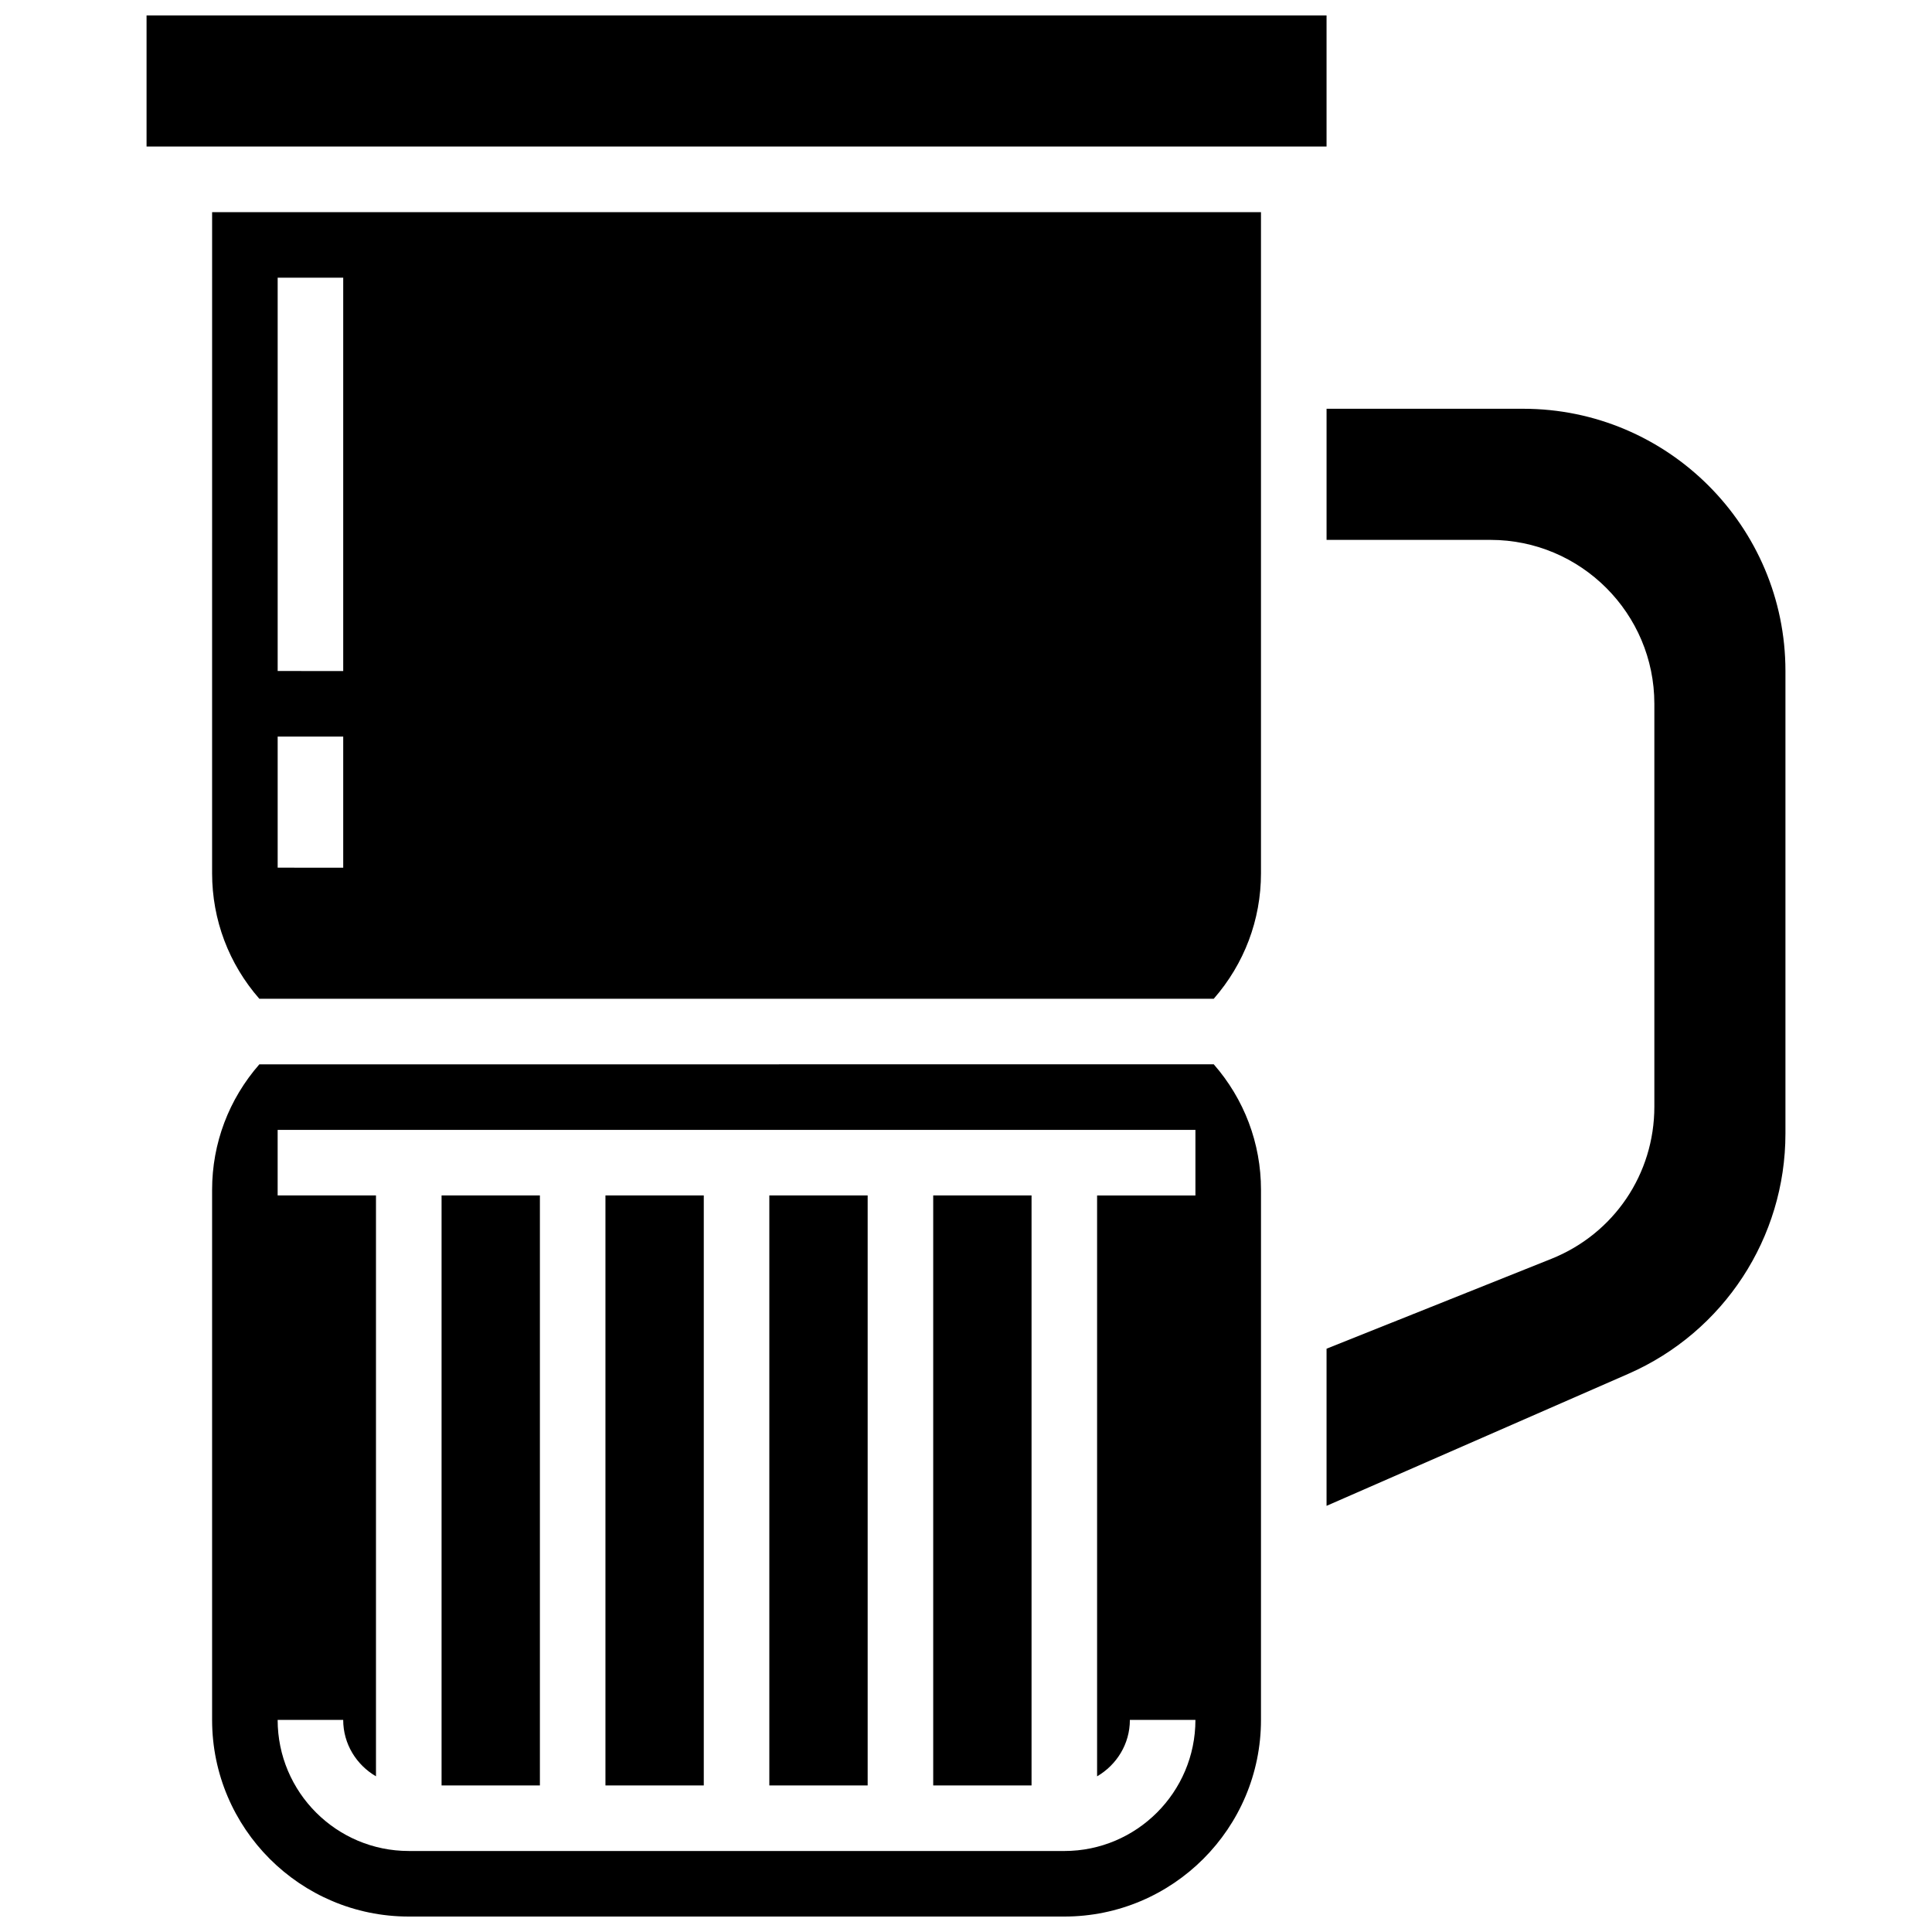
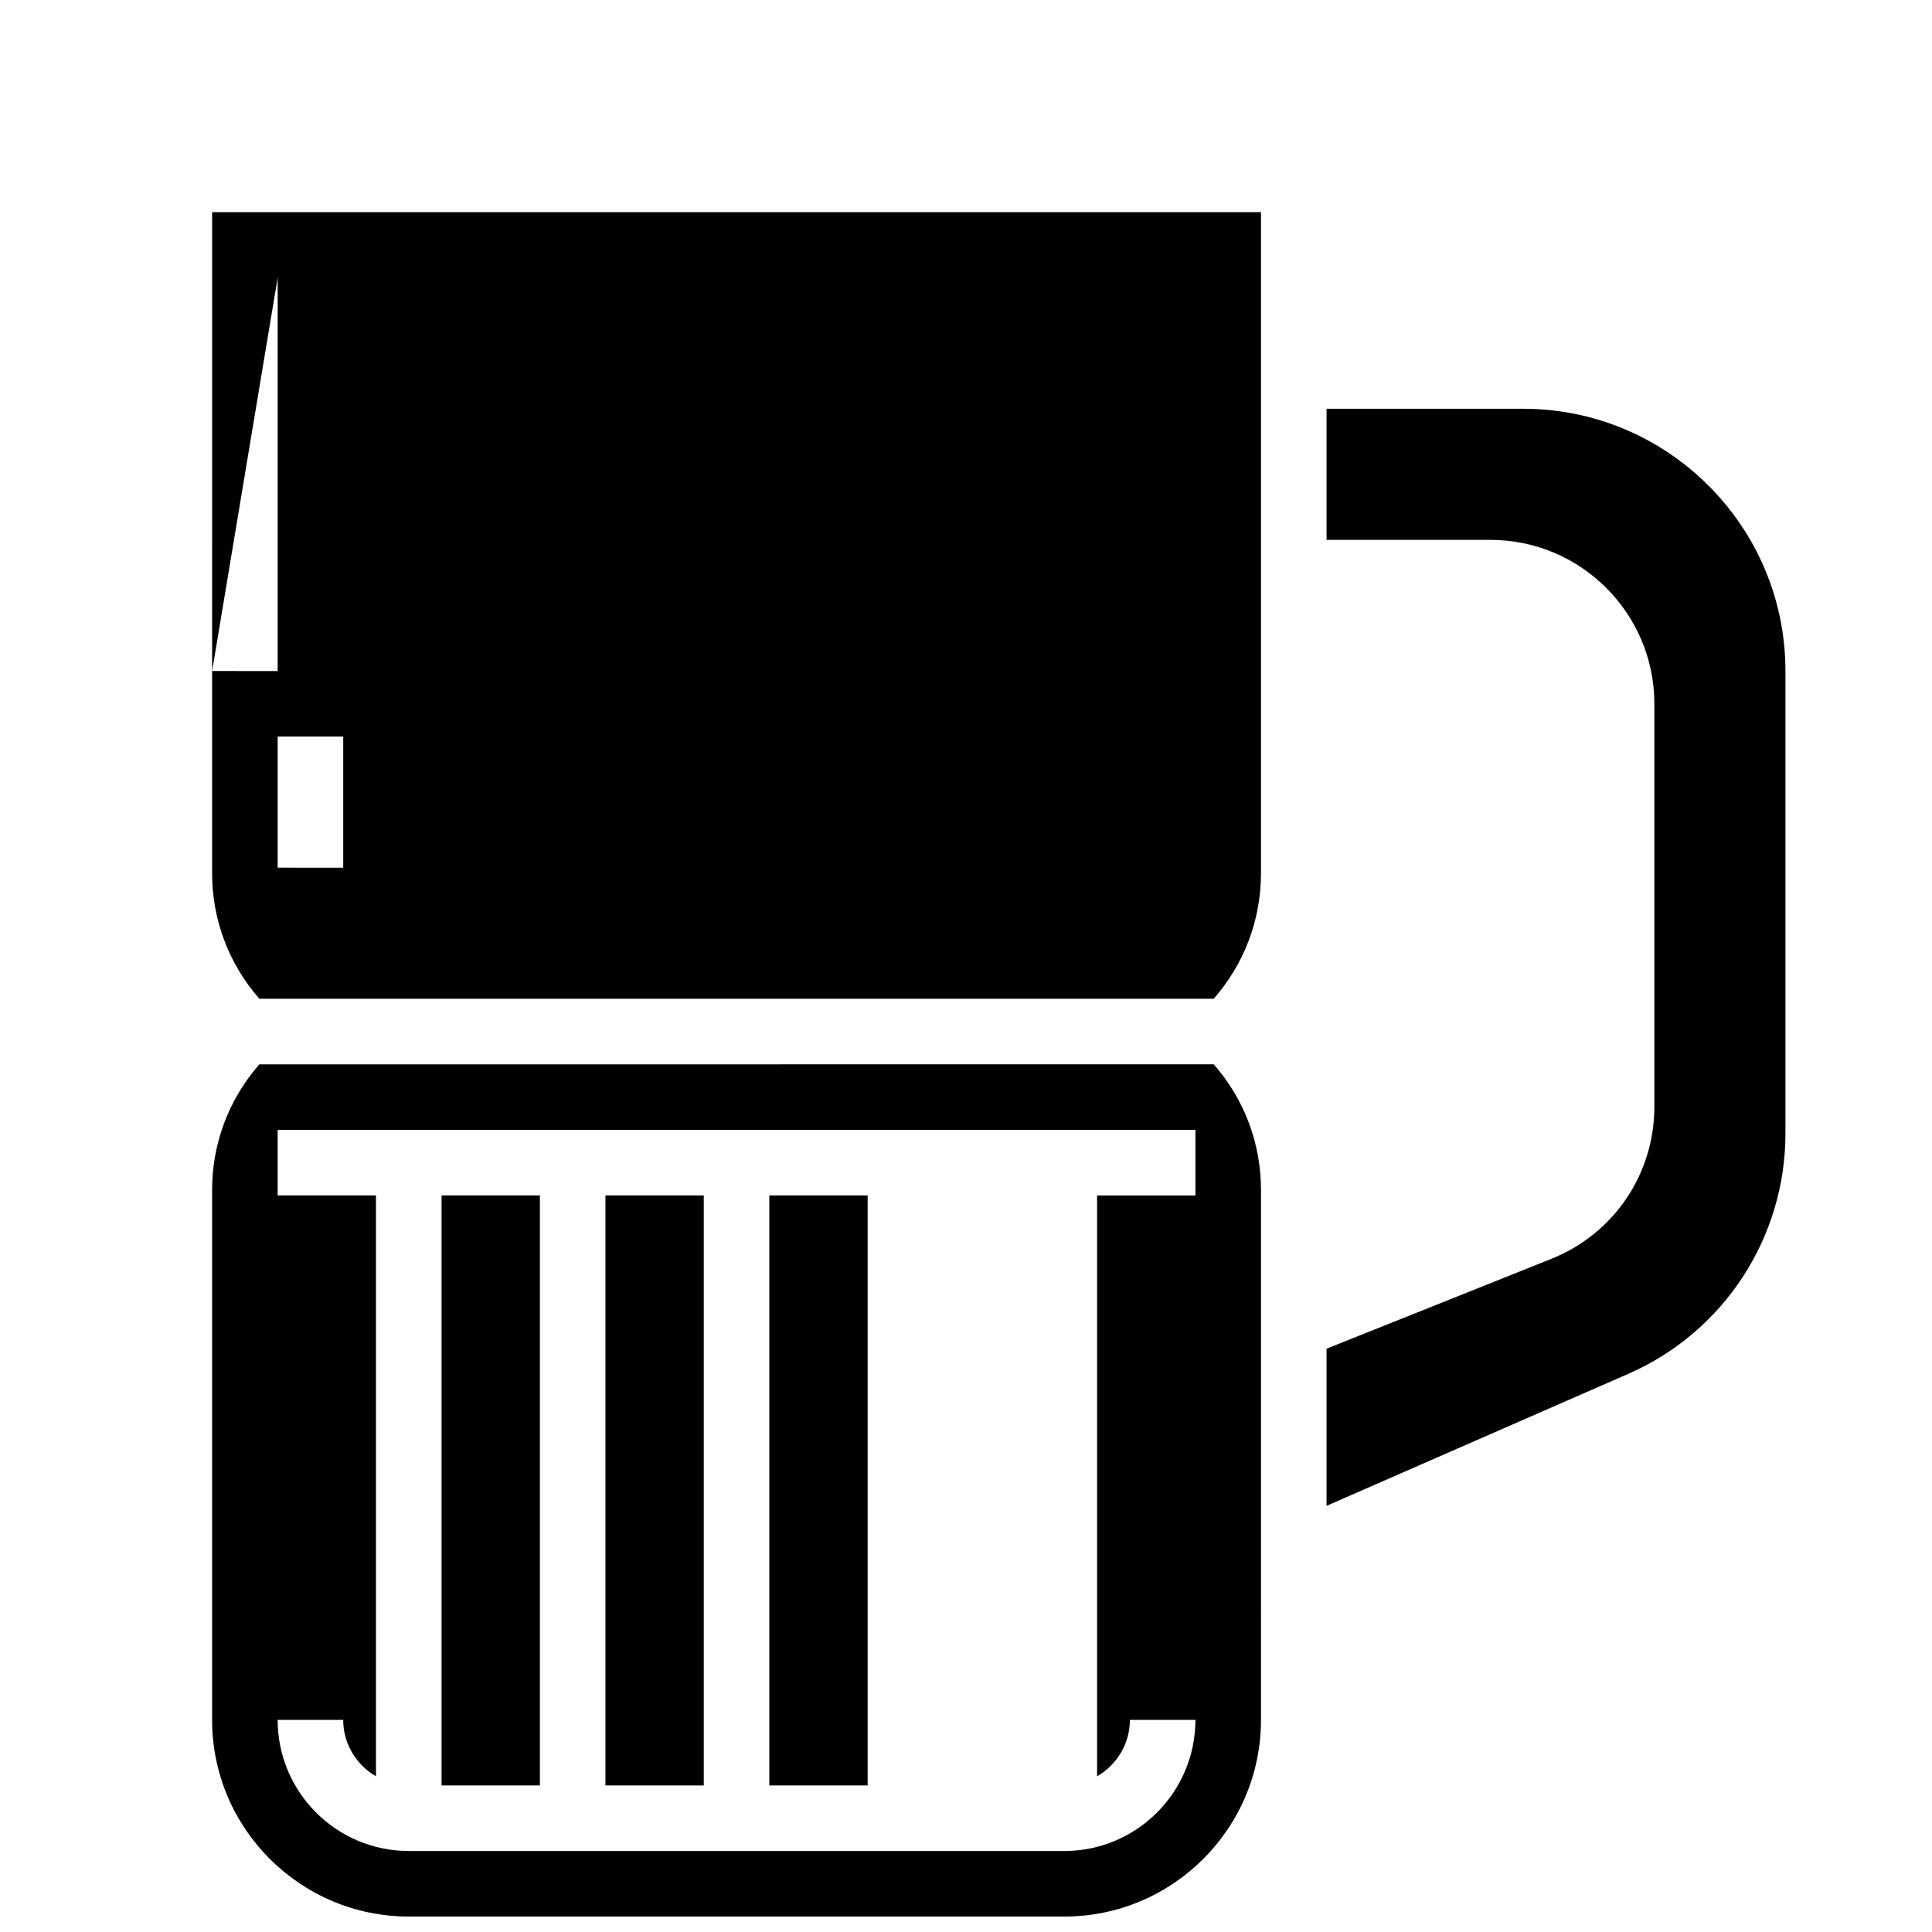
<svg xmlns="http://www.w3.org/2000/svg" width="800px" height="800px" version="1.1" viewBox="144 144 512 512">
  <defs>
    <clipPath id="b">
-       <path d="m182 148.09h314v34.906h-314z" />
-     </clipPath>
+       </clipPath>
    <clipPath id="a">
      <path d="m200 426h279v225.9h-279z" />
    </clipPath>
  </defs>
  <g clip-path="url(#b)">
    <path d="m182.84 148.09h312.71v34.746h-312.71z" />
  </g>
  <path d="m261.02 460.8h26.059v156.36h-26.059z" />
-   <path d="m391.31 460.8h26.059v156.36h-26.059z" />
  <g clip-path="url(#a)">
    <path d="m212.73 426.06c-8.062 9.223-12.52 20.891-12.52 33.258v140.47c0 28.742 23.375 52.117 52.117 52.117h173.73c28.742 0 52.117-23.375 52.117-52.117l0.004-140.47c0-12.371-4.457-24.035-12.516-33.262zm248.07 34.746h-26.059v153.94c5.168-3.016 8.688-8.555 8.688-14.957h17.371c0 19.164-15.582 34.746-34.746 34.746l-173.73-0.004c-19.164 0-34.746-15.582-34.746-34.746h17.371c0 6.402 3.519 11.945 8.688 14.957v-153.94h-26.059v-17.371h243.22z" />
  </g>
  <path d="m304.45 460.8h26.059v156.36h-26.059z" />
  <path d="m347.88 460.8h26.059v156.36h-26.059z" />
  <path d="m547.67 252.33h-52.117v34.746h43.434c23.949 0 43.434 19.484 43.434 43.434v106.77c0 17.859-10.711 33.688-27.309 40.332l-59.562 23.812v41.641l79.977-34.988c25.285-11.066 41.633-36.055 41.633-63.66v-122.6c0-38.316-31.176-69.488-69.488-69.488z" />
-   <path d="m200.21 375.43c0 12.367 4.457 24.035 12.52 33.258h252.92c8.066-9.223 12.523-20.891 12.523-33.258v-175.21h-277.96zm17.375-157.84h17.371v104.24l-17.371-0.004zm0 121.61h17.371v34.746l-17.371-0.004z" />
+   <path d="m200.21 375.43c0 12.367 4.457 24.035 12.52 33.258h252.92c8.066-9.223 12.523-20.891 12.523-33.258v-175.21h-277.96zm17.375-157.84v104.24l-17.371-0.004zm0 121.61h17.371v34.746l-17.371-0.004z" />
</svg>